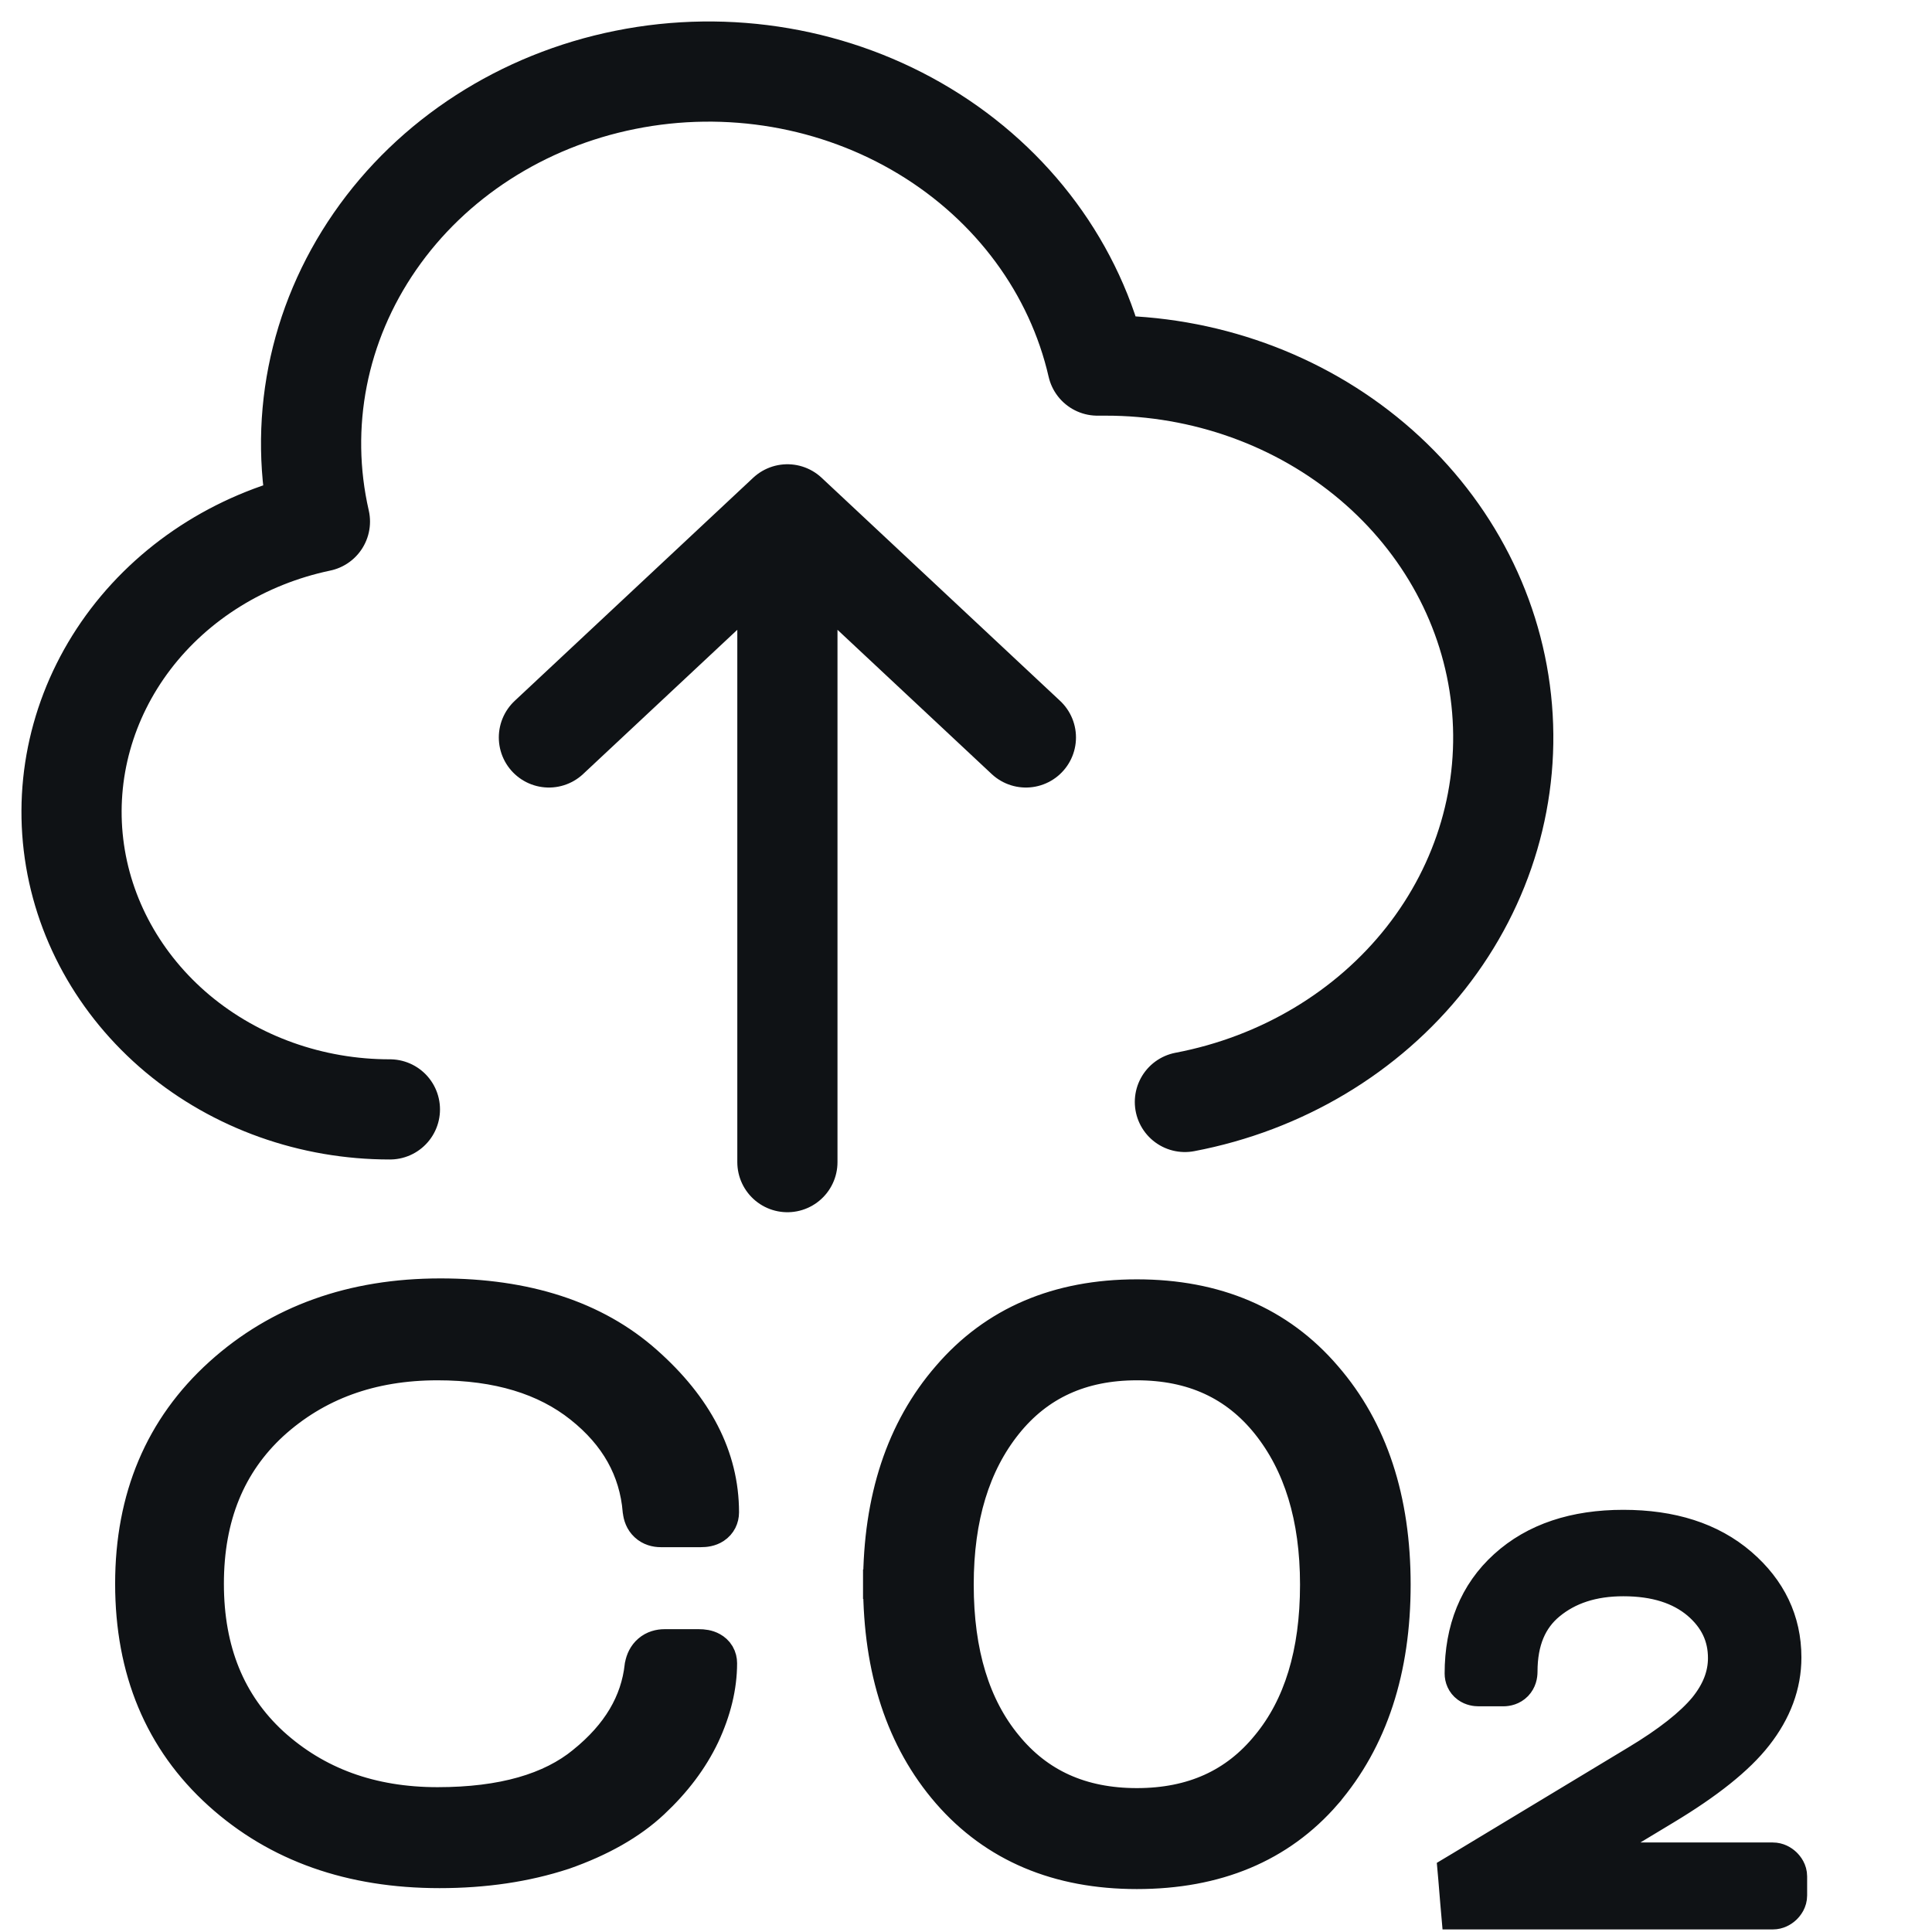
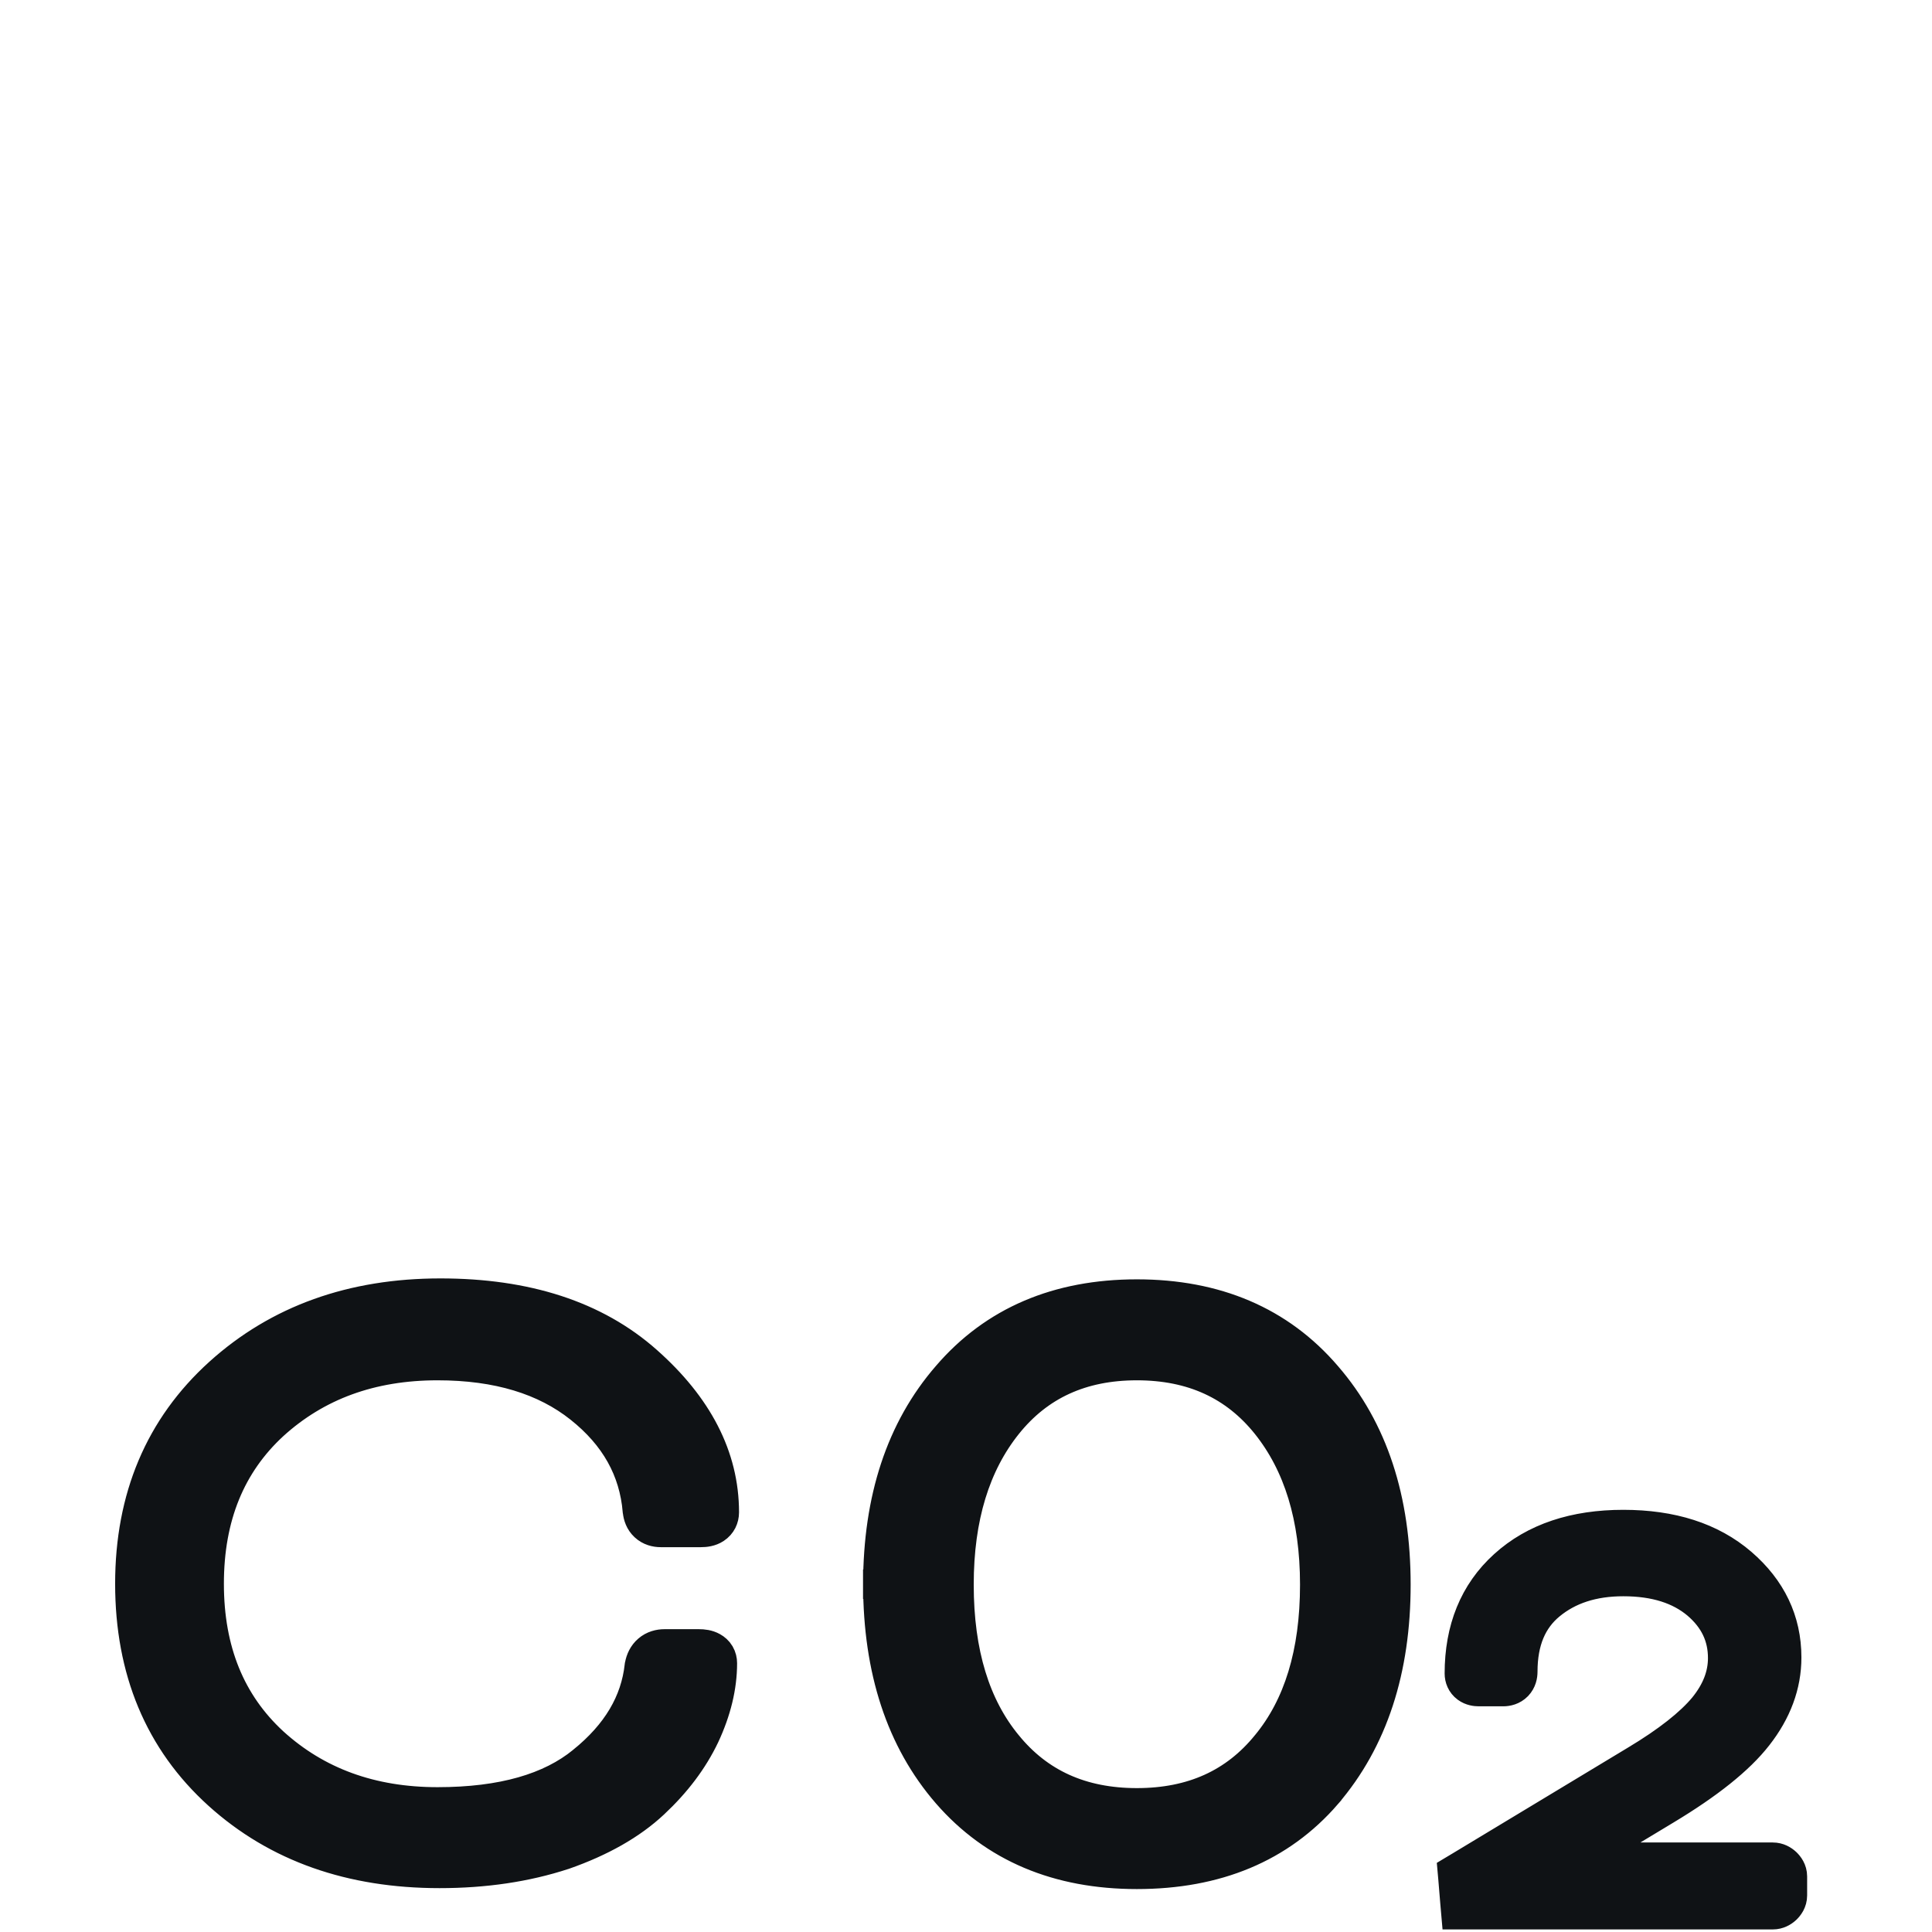
<svg xmlns="http://www.w3.org/2000/svg" width="27" height="27" viewBox="0 0 27 27" fill="none">
-   <path d="M5.449 15.504C4.355 15.505 3.298 15.128 2.482 14.446C1.667 13.763 1.148 12.823 1.027 11.806C0.906 10.788 1.191 9.765 1.826 8.931C2.462 8.097 3.404 7.513 4.471 7.289C4.162 5.94 4.438 4.533 5.239 3.375C6.039 2.217 7.298 1.405 8.739 1.116C10.18 0.826 11.685 1.085 12.922 1.834C14.159 2.583 15.028 3.761 15.337 5.109H15.448C16.826 5.107 18.155 5.585 19.177 6.449C20.199 7.313 20.842 8.501 20.98 9.784C21.119 11.066 20.743 12.351 19.926 13.389C19.109 14.426 17.909 15.143 16.559 15.4M14.337 10.306L11.004 7.188M11.004 7.188L7.671 10.306M11.004 7.188V16.241" stroke="#0F1215" stroke-width="1.4" stroke-linecap="round" stroke-linejoin="round" />
-   <path d="M8.902 21.115L8.902 21.115L8.903 21.119C8.91 21.19 8.936 21.273 9.005 21.337C9.075 21.402 9.16 21.422 9.235 21.422H9.795C9.855 21.422 9.934 21.414 10.004 21.368C10.089 21.312 10.128 21.224 10.128 21.135C10.128 20.348 9.754 19.641 9.047 19.015C8.326 18.375 7.354 18.066 6.155 18.066C4.921 18.066 3.885 18.434 3.061 19.178L3.061 19.178C2.224 19.934 1.809 20.926 1.809 22.133C1.809 23.347 2.219 24.339 3.048 25.088L3.048 25.088C3.864 25.825 4.9 26.187 6.142 26.187C6.773 26.187 7.354 26.102 7.884 25.928L7.884 25.928L7.888 25.927C8.404 25.746 8.826 25.509 9.145 25.21C9.454 24.921 9.692 24.607 9.855 24.265L9.855 24.265L9.856 24.263C10.017 23.918 10.101 23.577 10.101 23.243C10.101 23.2 10.091 23.153 10.065 23.108C10.039 23.064 10.002 23.033 9.966 23.013C9.899 22.975 9.825 22.968 9.768 22.968H9.288C9.209 22.968 9.123 22.989 9.051 23.051C8.981 23.111 8.946 23.192 8.932 23.267L8.93 23.275L8.929 23.283C8.874 23.779 8.618 24.22 8.136 24.609L8.136 24.609L8.135 24.61C7.686 24.978 7.022 25.176 6.115 25.176C5.191 25.176 4.432 24.896 3.824 24.343C3.231 23.796 2.929 23.066 2.929 22.133C2.929 21.2 3.231 20.47 3.824 19.923C4.432 19.37 5.191 19.09 6.115 19.09C6.954 19.09 7.608 19.294 8.097 19.683C8.592 20.076 8.854 20.551 8.902 21.115ZM13.23 19.221C12.581 19.969 12.264 20.947 12.262 22.133H12.261V22.145H12.262C12.264 23.34 12.581 24.322 13.23 25.071C13.887 25.827 14.781 26.2 15.888 26.2C17.003 26.2 17.897 25.832 18.546 25.083L18.546 25.082C19.197 24.323 19.514 23.338 19.514 22.145C19.514 20.953 19.197 19.972 18.546 19.221C17.89 18.456 16.996 18.079 15.888 18.079C14.78 18.079 13.886 18.456 13.23 19.221ZM14.083 24.377L14.082 24.376C13.64 23.839 13.408 23.103 13.408 22.145C13.408 21.206 13.639 20.468 14.084 19.913C14.523 19.366 15.117 19.09 15.888 19.09C16.659 19.09 17.253 19.366 17.692 19.913C18.136 20.468 18.368 21.206 18.368 22.145C18.368 23.103 18.136 23.839 17.693 24.376L17.692 24.377C17.254 24.916 16.66 25.189 15.888 25.189C15.116 25.189 14.522 24.916 14.083 24.377ZM20.327 26.581L20.343 26.764H20.527H24.775C24.86 26.764 24.924 26.724 24.965 26.686C25.004 26.649 25.055 26.583 25.055 26.489V26.223C25.055 26.13 25.004 26.064 24.965 26.027C24.924 25.989 24.86 25.949 24.775 25.949H22.206L23.287 25.297C23.875 24.943 24.309 24.601 24.569 24.267C24.835 23.927 24.975 23.558 24.975 23.163C24.975 22.64 24.76 22.196 24.346 21.839C23.921 21.473 23.361 21.3 22.686 21.3C22.004 21.3 21.439 21.482 21.015 21.867C20.593 22.249 20.389 22.764 20.389 23.388C20.389 23.458 20.417 23.539 20.491 23.593C20.554 23.639 20.624 23.646 20.669 23.646H21.007C21.066 23.646 21.147 23.63 21.211 23.564C21.273 23.499 21.287 23.419 21.287 23.363C21.287 22.938 21.42 22.64 21.667 22.436C21.927 22.221 22.262 22.108 22.686 22.108C23.132 22.108 23.467 22.22 23.712 22.426C23.955 22.634 24.069 22.879 24.069 23.172C24.069 23.401 23.986 23.626 23.803 23.851C23.616 24.075 23.304 24.325 22.85 24.597L22.85 24.597L20.397 26.077L20.29 26.141L20.301 26.265L20.327 26.581Z" fill="#0F1215" stroke="#0F1215" stroke-width="0.4" />
+   <path d="M8.902 21.115L8.902 21.115L8.903 21.119C8.91 21.19 8.936 21.273 9.005 21.337C9.075 21.402 9.16 21.422 9.235 21.422H9.795C9.855 21.422 9.934 21.414 10.004 21.368C10.089 21.312 10.128 21.224 10.128 21.135C10.128 20.348 9.754 19.641 9.047 19.015C8.326 18.375 7.354 18.066 6.155 18.066C4.921 18.066 3.885 18.434 3.061 19.178L3.061 19.178C2.224 19.934 1.809 20.926 1.809 22.133C1.809 23.347 2.219 24.339 3.048 25.088L3.048 25.088C3.864 25.825 4.9 26.187 6.142 26.187C6.773 26.187 7.354 26.102 7.884 25.928L7.888 25.927C8.404 25.746 8.826 25.509 9.145 25.21C9.454 24.921 9.692 24.607 9.855 24.265L9.855 24.265L9.856 24.263C10.017 23.918 10.101 23.577 10.101 23.243C10.101 23.2 10.091 23.153 10.065 23.108C10.039 23.064 10.002 23.033 9.966 23.013C9.899 22.975 9.825 22.968 9.768 22.968H9.288C9.209 22.968 9.123 22.989 9.051 23.051C8.981 23.111 8.946 23.192 8.932 23.267L8.93 23.275L8.929 23.283C8.874 23.779 8.618 24.22 8.136 24.609L8.136 24.609L8.135 24.61C7.686 24.978 7.022 25.176 6.115 25.176C5.191 25.176 4.432 24.896 3.824 24.343C3.231 23.796 2.929 23.066 2.929 22.133C2.929 21.2 3.231 20.47 3.824 19.923C4.432 19.37 5.191 19.09 6.115 19.09C6.954 19.09 7.608 19.294 8.097 19.683C8.592 20.076 8.854 20.551 8.902 21.115ZM13.23 19.221C12.581 19.969 12.264 20.947 12.262 22.133H12.261V22.145H12.262C12.264 23.34 12.581 24.322 13.23 25.071C13.887 25.827 14.781 26.2 15.888 26.2C17.003 26.2 17.897 25.832 18.546 25.083L18.546 25.082C19.197 24.323 19.514 23.338 19.514 22.145C19.514 20.953 19.197 19.972 18.546 19.221C17.89 18.456 16.996 18.079 15.888 18.079C14.78 18.079 13.886 18.456 13.23 19.221ZM14.083 24.377L14.082 24.376C13.64 23.839 13.408 23.103 13.408 22.145C13.408 21.206 13.639 20.468 14.084 19.913C14.523 19.366 15.117 19.09 15.888 19.09C16.659 19.09 17.253 19.366 17.692 19.913C18.136 20.468 18.368 21.206 18.368 22.145C18.368 23.103 18.136 23.839 17.693 24.376L17.692 24.377C17.254 24.916 16.66 25.189 15.888 25.189C15.116 25.189 14.522 24.916 14.083 24.377ZM20.327 26.581L20.343 26.764H20.527H24.775C24.86 26.764 24.924 26.724 24.965 26.686C25.004 26.649 25.055 26.583 25.055 26.489V26.223C25.055 26.13 25.004 26.064 24.965 26.027C24.924 25.989 24.86 25.949 24.775 25.949H22.206L23.287 25.297C23.875 24.943 24.309 24.601 24.569 24.267C24.835 23.927 24.975 23.558 24.975 23.163C24.975 22.64 24.76 22.196 24.346 21.839C23.921 21.473 23.361 21.3 22.686 21.3C22.004 21.3 21.439 21.482 21.015 21.867C20.593 22.249 20.389 22.764 20.389 23.388C20.389 23.458 20.417 23.539 20.491 23.593C20.554 23.639 20.624 23.646 20.669 23.646H21.007C21.066 23.646 21.147 23.63 21.211 23.564C21.273 23.499 21.287 23.419 21.287 23.363C21.287 22.938 21.42 22.64 21.667 22.436C21.927 22.221 22.262 22.108 22.686 22.108C23.132 22.108 23.467 22.22 23.712 22.426C23.955 22.634 24.069 22.879 24.069 23.172C24.069 23.401 23.986 23.626 23.803 23.851C23.616 24.075 23.304 24.325 22.85 24.597L22.85 24.597L20.397 26.077L20.29 26.141L20.301 26.265L20.327 26.581Z" fill="#0F1215" stroke="#0F1215" stroke-width="0.4" />
</svg>